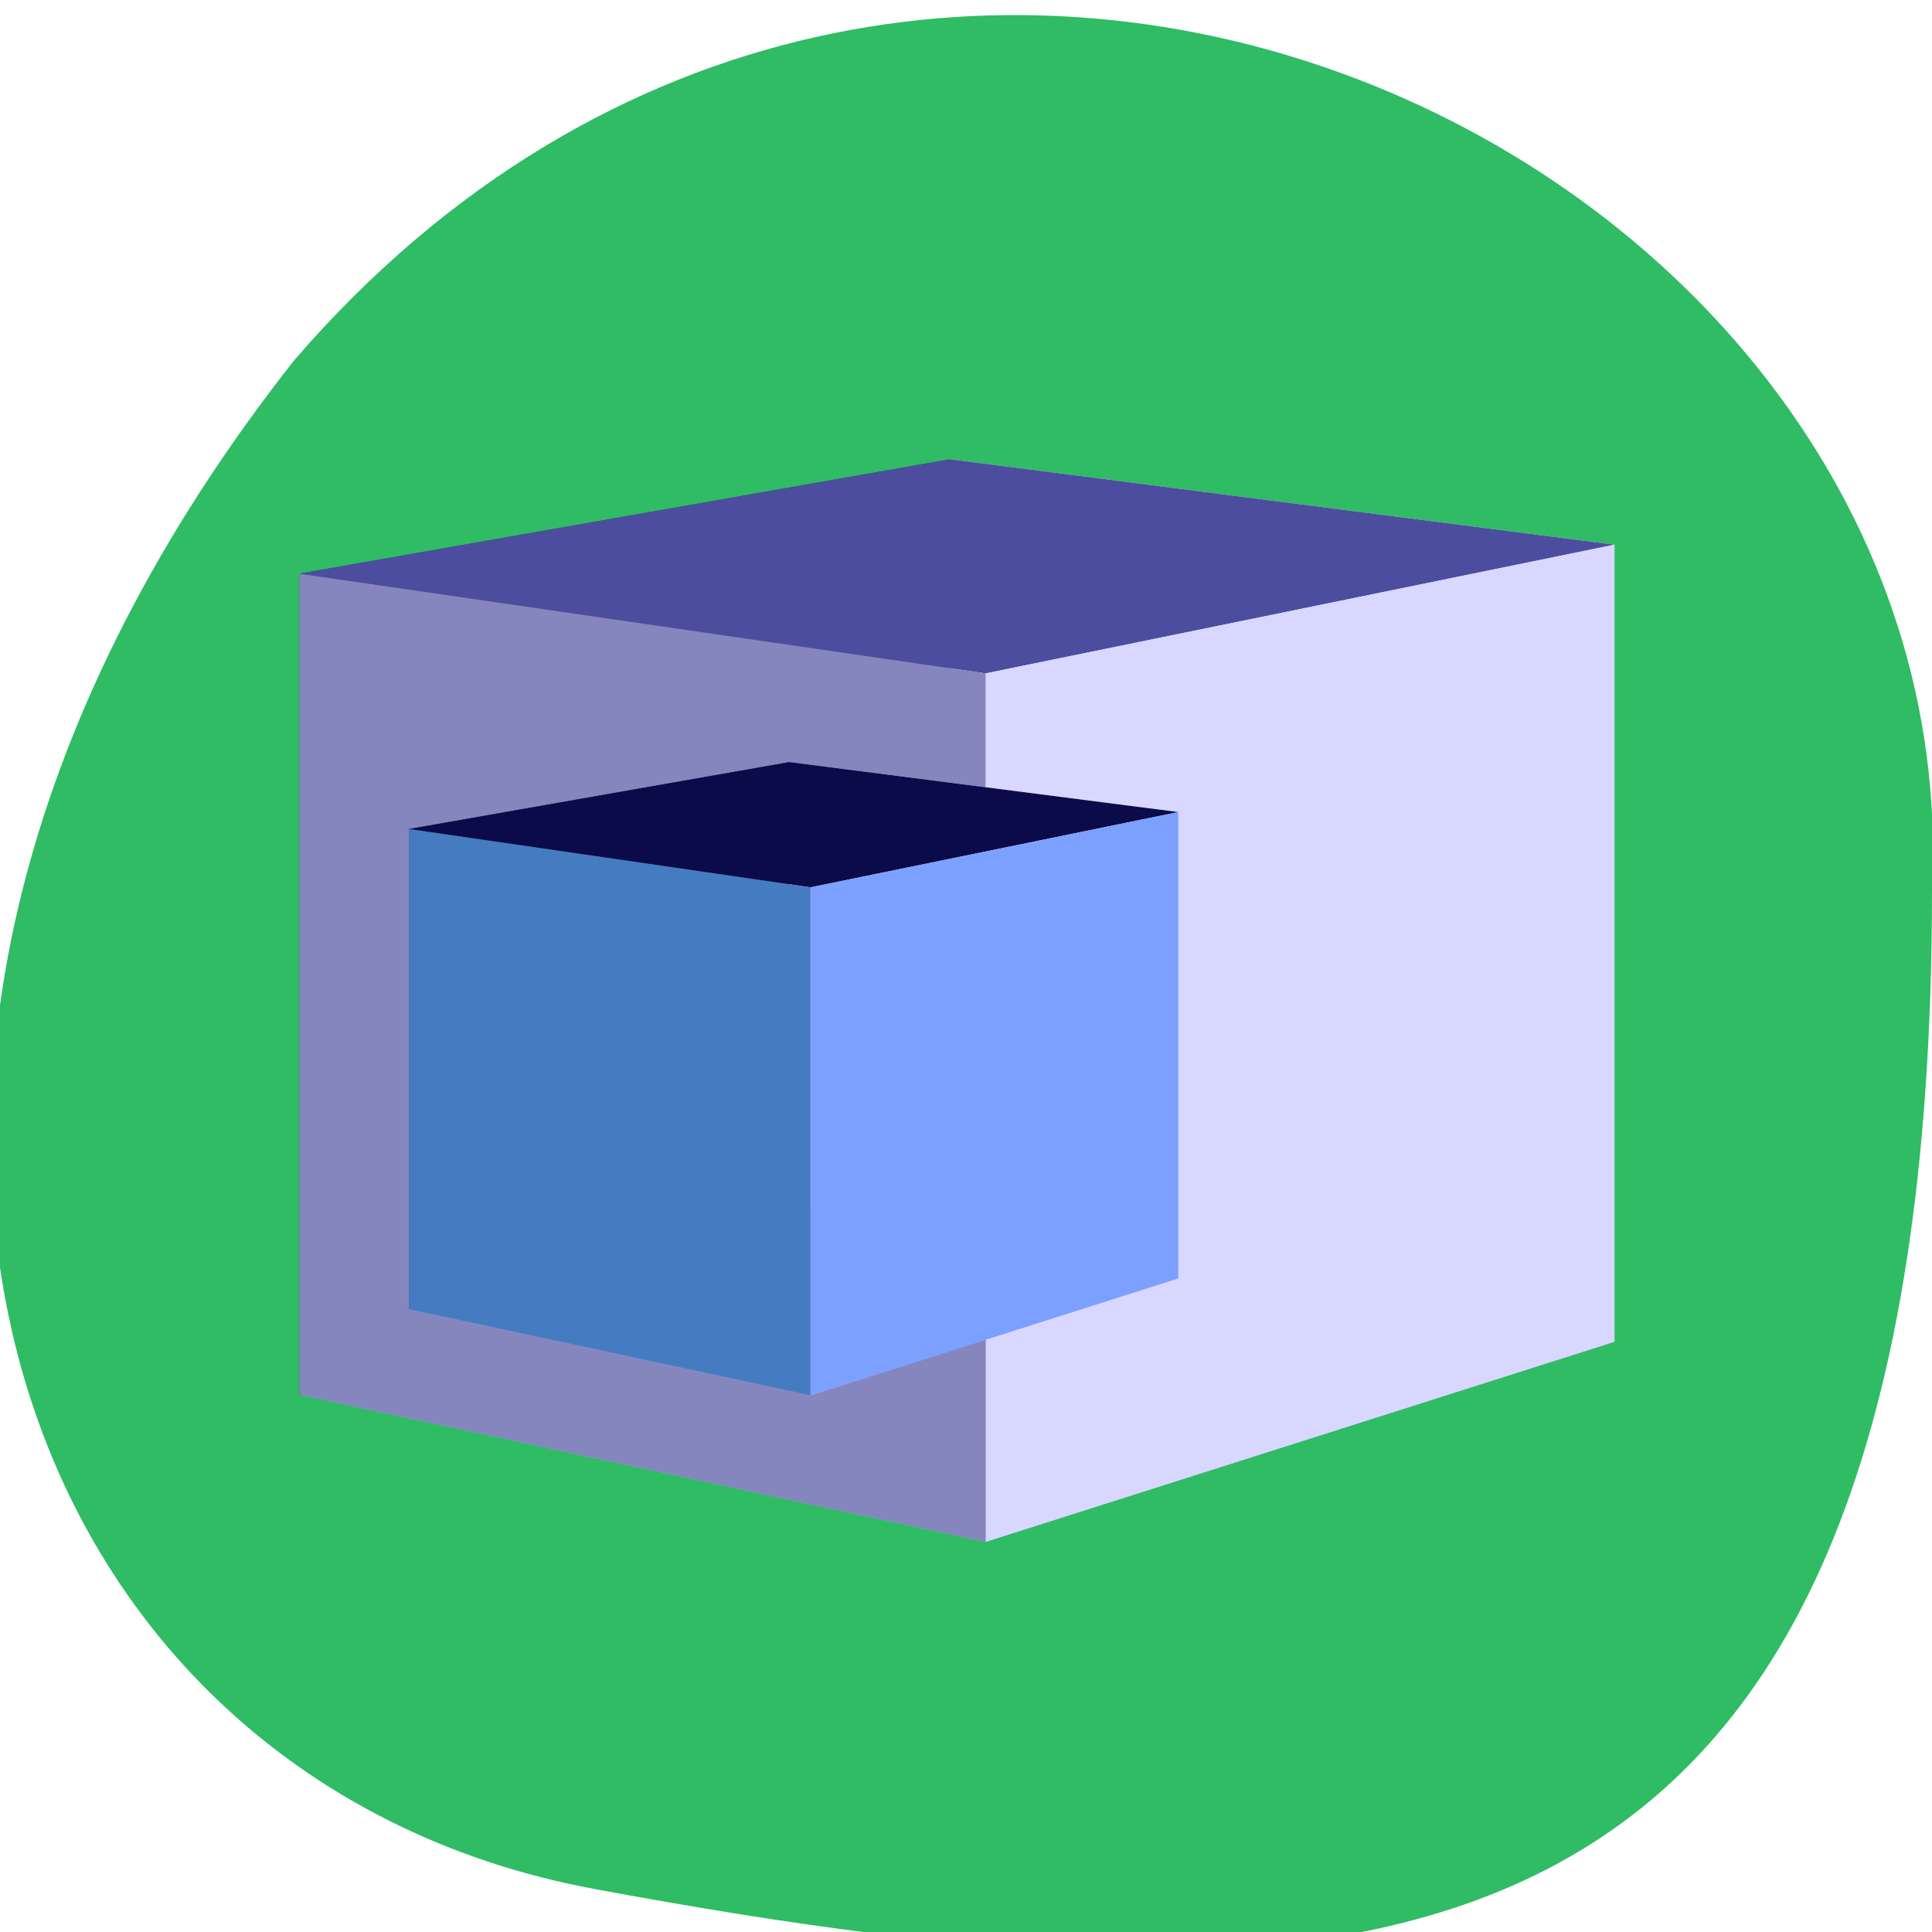
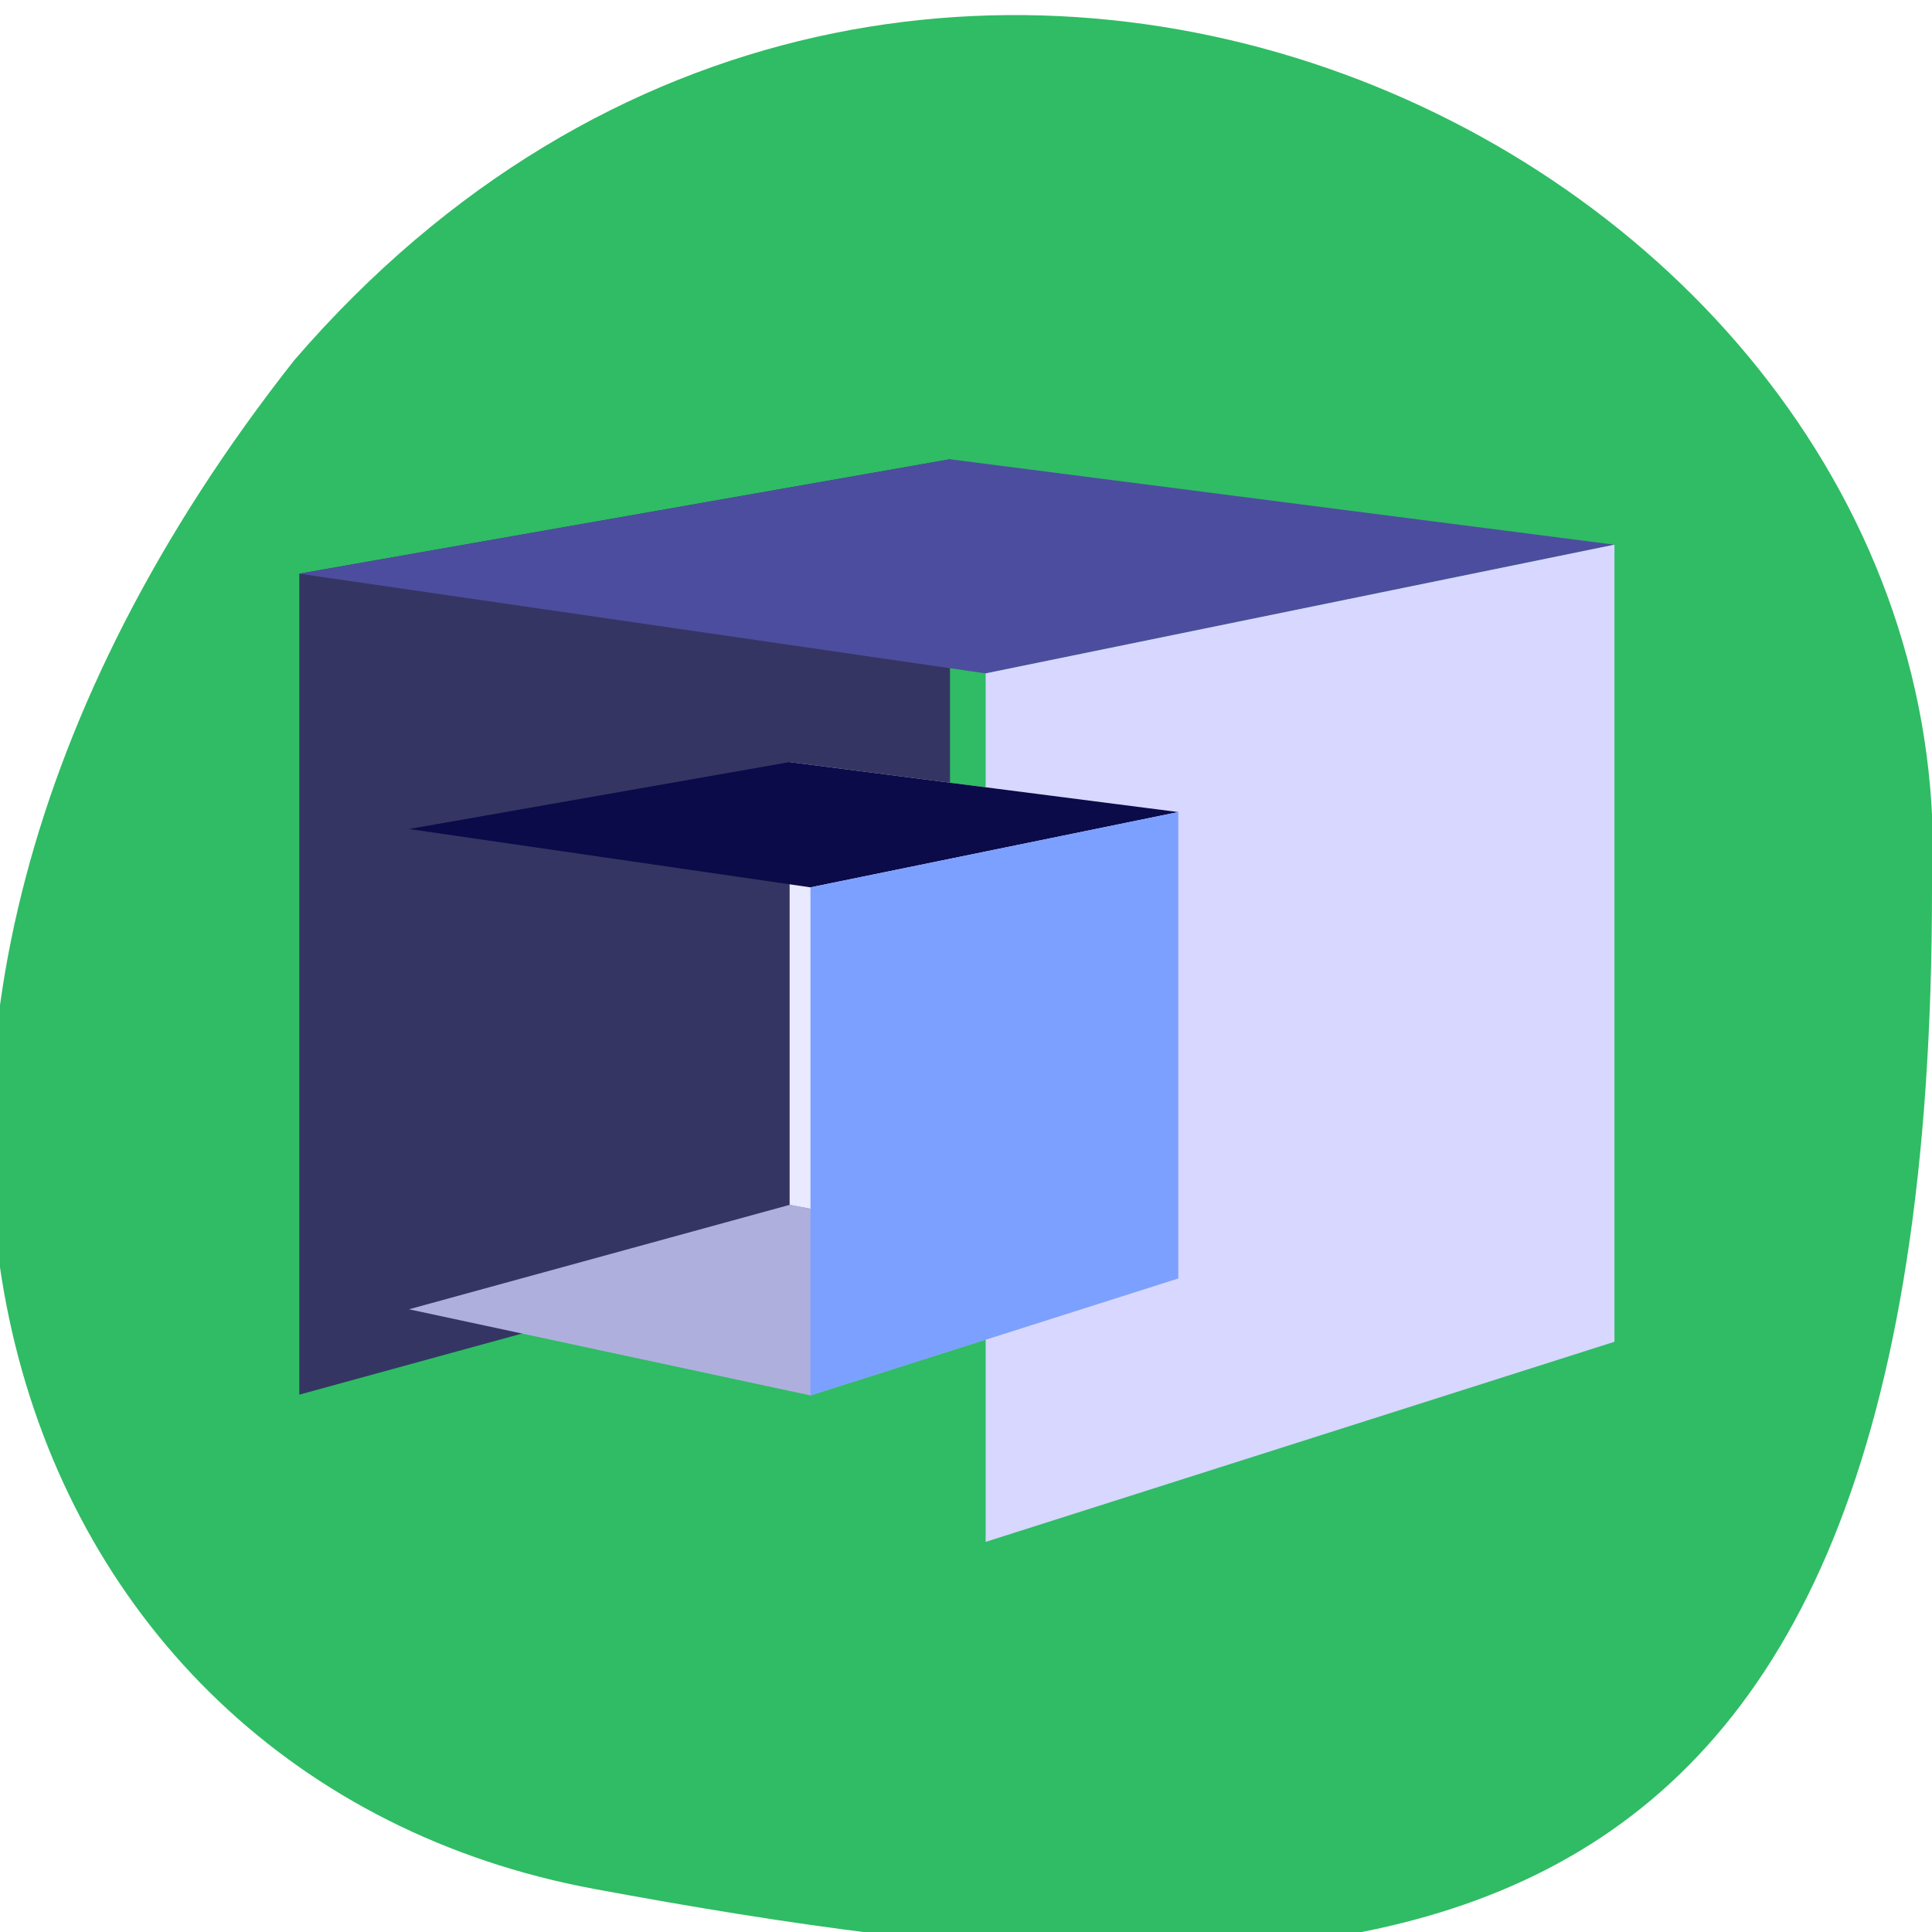
<svg xmlns="http://www.w3.org/2000/svg" xmlns:ns1="http://www.inkscape.org/namespaces/inkscape" xmlns:ns2="http://sodipodi.sourceforge.net/DTD/sodipodi-0.dtd" width="256" height="256" id="svg10914" version="1.1" ns1:version="0.48.4 r9939" ns2:docname="grid.svg">
  <defs id="defs10916">
    <ns1:perspective ns2:type="inkscape:persp3d" ns1:vp_x="-1531.5769 : 414.32496 : 1" ns1:vp_y="0 : 1298.0851 : 0" ns1:vp_z="1143.9614 : 380.2321 : 1" ns1:persp3d-origin="130.72999 : 90.130889 : 1" id="perspective4435" />
    <ns1:path-effect effect="spiro" id="path-effect8785" is_visible="true" />
    <ns1:perspective ns2:type="inkscape:persp3d" ns1:vp_x="1412.903 : -188.88027 : 1" ns1:vp_y="0 : -1298.0851 : 0" ns1:vp_z="-1262.6353 : -154.78741 : 1" ns1:persp3d-origin="-249.40393 : 135.3138 : 1" id="perspective4435-9" />
  </defs>
  <ns2:namedview id="base" pagecolor="#ffffff" bordercolor="#666666" borderopacity="1.0" ns1:pageopacity="0.0" ns1:pageshadow="2" ns1:zoom="0.9899495" ns1:cx="50.284486" ns1:cy="30.287132" ns1:document-units="px" ns1:current-layer="layer1" showgrid="false" ns1:showpageshadow="false" ns1:snap-page="true" ns1:snap-bbox="true" ns1:window-width="2560" ns1:window-height="919" ns1:window-x="0" ns1:window-y="0" ns1:window-maximized="1" />
  <g ns1:label="Layer 1" ns1:groupmode="layer" id="layer1" transform="translate(0,-796.362)">
    <g id="g13106" transform="matrix(-1,0,0,-1,256,1848.724)">
      <path style="color:#000000;fill:#2fbc64;fill-opacity:1;fill-rule:nonzero;stroke:none;stroke-width:4;marker:none;visibility:visible;display:inline;overflow:visible;enable-background:accumulate" d="M 217.005,1004.639 C 289.868,912.198 256,816.696 177.309,802.077 73.158,782.728 0,786.261 0,934.427 c -4.958,97.768 135.094,165.144 217.005,70.212 z" id="path13108" ns1:connector-curvature="0" ns2:nodetypes="cscc" />
      <g id="g4437" style="fill:#160db4;fill-opacity:1;stroke:none" transform="translate(0,-6.061)">
-         <path d="m 216.34,873.624 -90.942,-19.509 -83.324,26.516 88.044,16.648 z" style="fill:#afafde;fill-rule:evenodd;stroke:none" id="path4586" ns1:connector-curvature="0" />
        <path d="m 216.34,982.408 0,-108.784 -86.221,23.655 0,100.29 z" style="fill:#353564;fill-rule:evenodd;stroke:none" id="path4588" ns1:connector-curvature="0" />
-         <path d="m 130.118,997.57 -88.044,-11.321 0,-105.618 88.044,16.648 z" style="fill:#e9e9ff;fill-rule:evenodd;stroke:none" id="path4590" ns1:connector-curvature="0" />
        <path d="m 216.34,982.408 -90.942,-13.213 -83.324,17.053 88.044,11.321 z" style="fill:#4d4d9f;fill-rule:evenodd;stroke:none" id="path4592" ns1:connector-curvature="0" />
        <path d="m 125.398,969.196 0,-115.08 -83.324,26.516 0,105.618 z" style="fill:#d7d7ff;fill-rule:evenodd;stroke:none" id="path4594" ns1:connector-curvature="0" />
-         <path d="m 216.34,982.408 -90.942,-13.213 0,-115.08 90.942,19.509 z" style="fill:#8686bf;fill-rule:evenodd;stroke:none" id="path4596" ns1:connector-curvature="0" />
      </g>
      <g transform="matrix(0.585,0,0,0.585,75.251,367.805)" id="g4437-0" style="fill:#160db4;fill-opacity:1;stroke:none">
        <path ns1:connector-curvature="0" d="m 216.34,873.624 -90.942,-19.509 -83.324,26.516 88.044,16.648 z" style="fill:#afafde;fill-rule:evenodd;stroke:none" id="path4586-6" />
-         <path ns1:connector-curvature="0" d="m 216.34,982.408 0,-108.784 -86.221,23.655 0,100.29 z" style="fill:#353564;fill-rule:evenodd;stroke:none" id="path4588-2" />
        <path ns1:connector-curvature="0" d="m 130.118,997.57 -88.044,-11.321 0,-105.618 88.044,16.648 z" style="fill:#e9e9ff;fill-rule:evenodd;stroke:none" id="path4590-6" />
        <path ns1:connector-curvature="0" d="m 216.34,982.408 -90.942,-13.213 -83.324,17.053 88.044,11.321 z" style="fill:#0b0b49;fill-opacity:1;fill-rule:evenodd;stroke:none" id="path4592-1" />
        <path ns1:connector-curvature="0" d="m 125.398,969.196 0,-115.08 -83.324,26.516 0,105.618 z" style="fill:#7ca0ff;fill-opacity:1;fill-rule:evenodd;stroke:none" id="path4594-8" />
-         <path ns1:connector-curvature="0" d="m 216.34,982.408 -90.942,-13.213 0,-115.08 90.942,19.509 z" style="fill:#457cc1;fill-opacity:1;fill-rule:evenodd;stroke:none" id="path4596-7" />
      </g>
    </g>
  </g>
</svg>